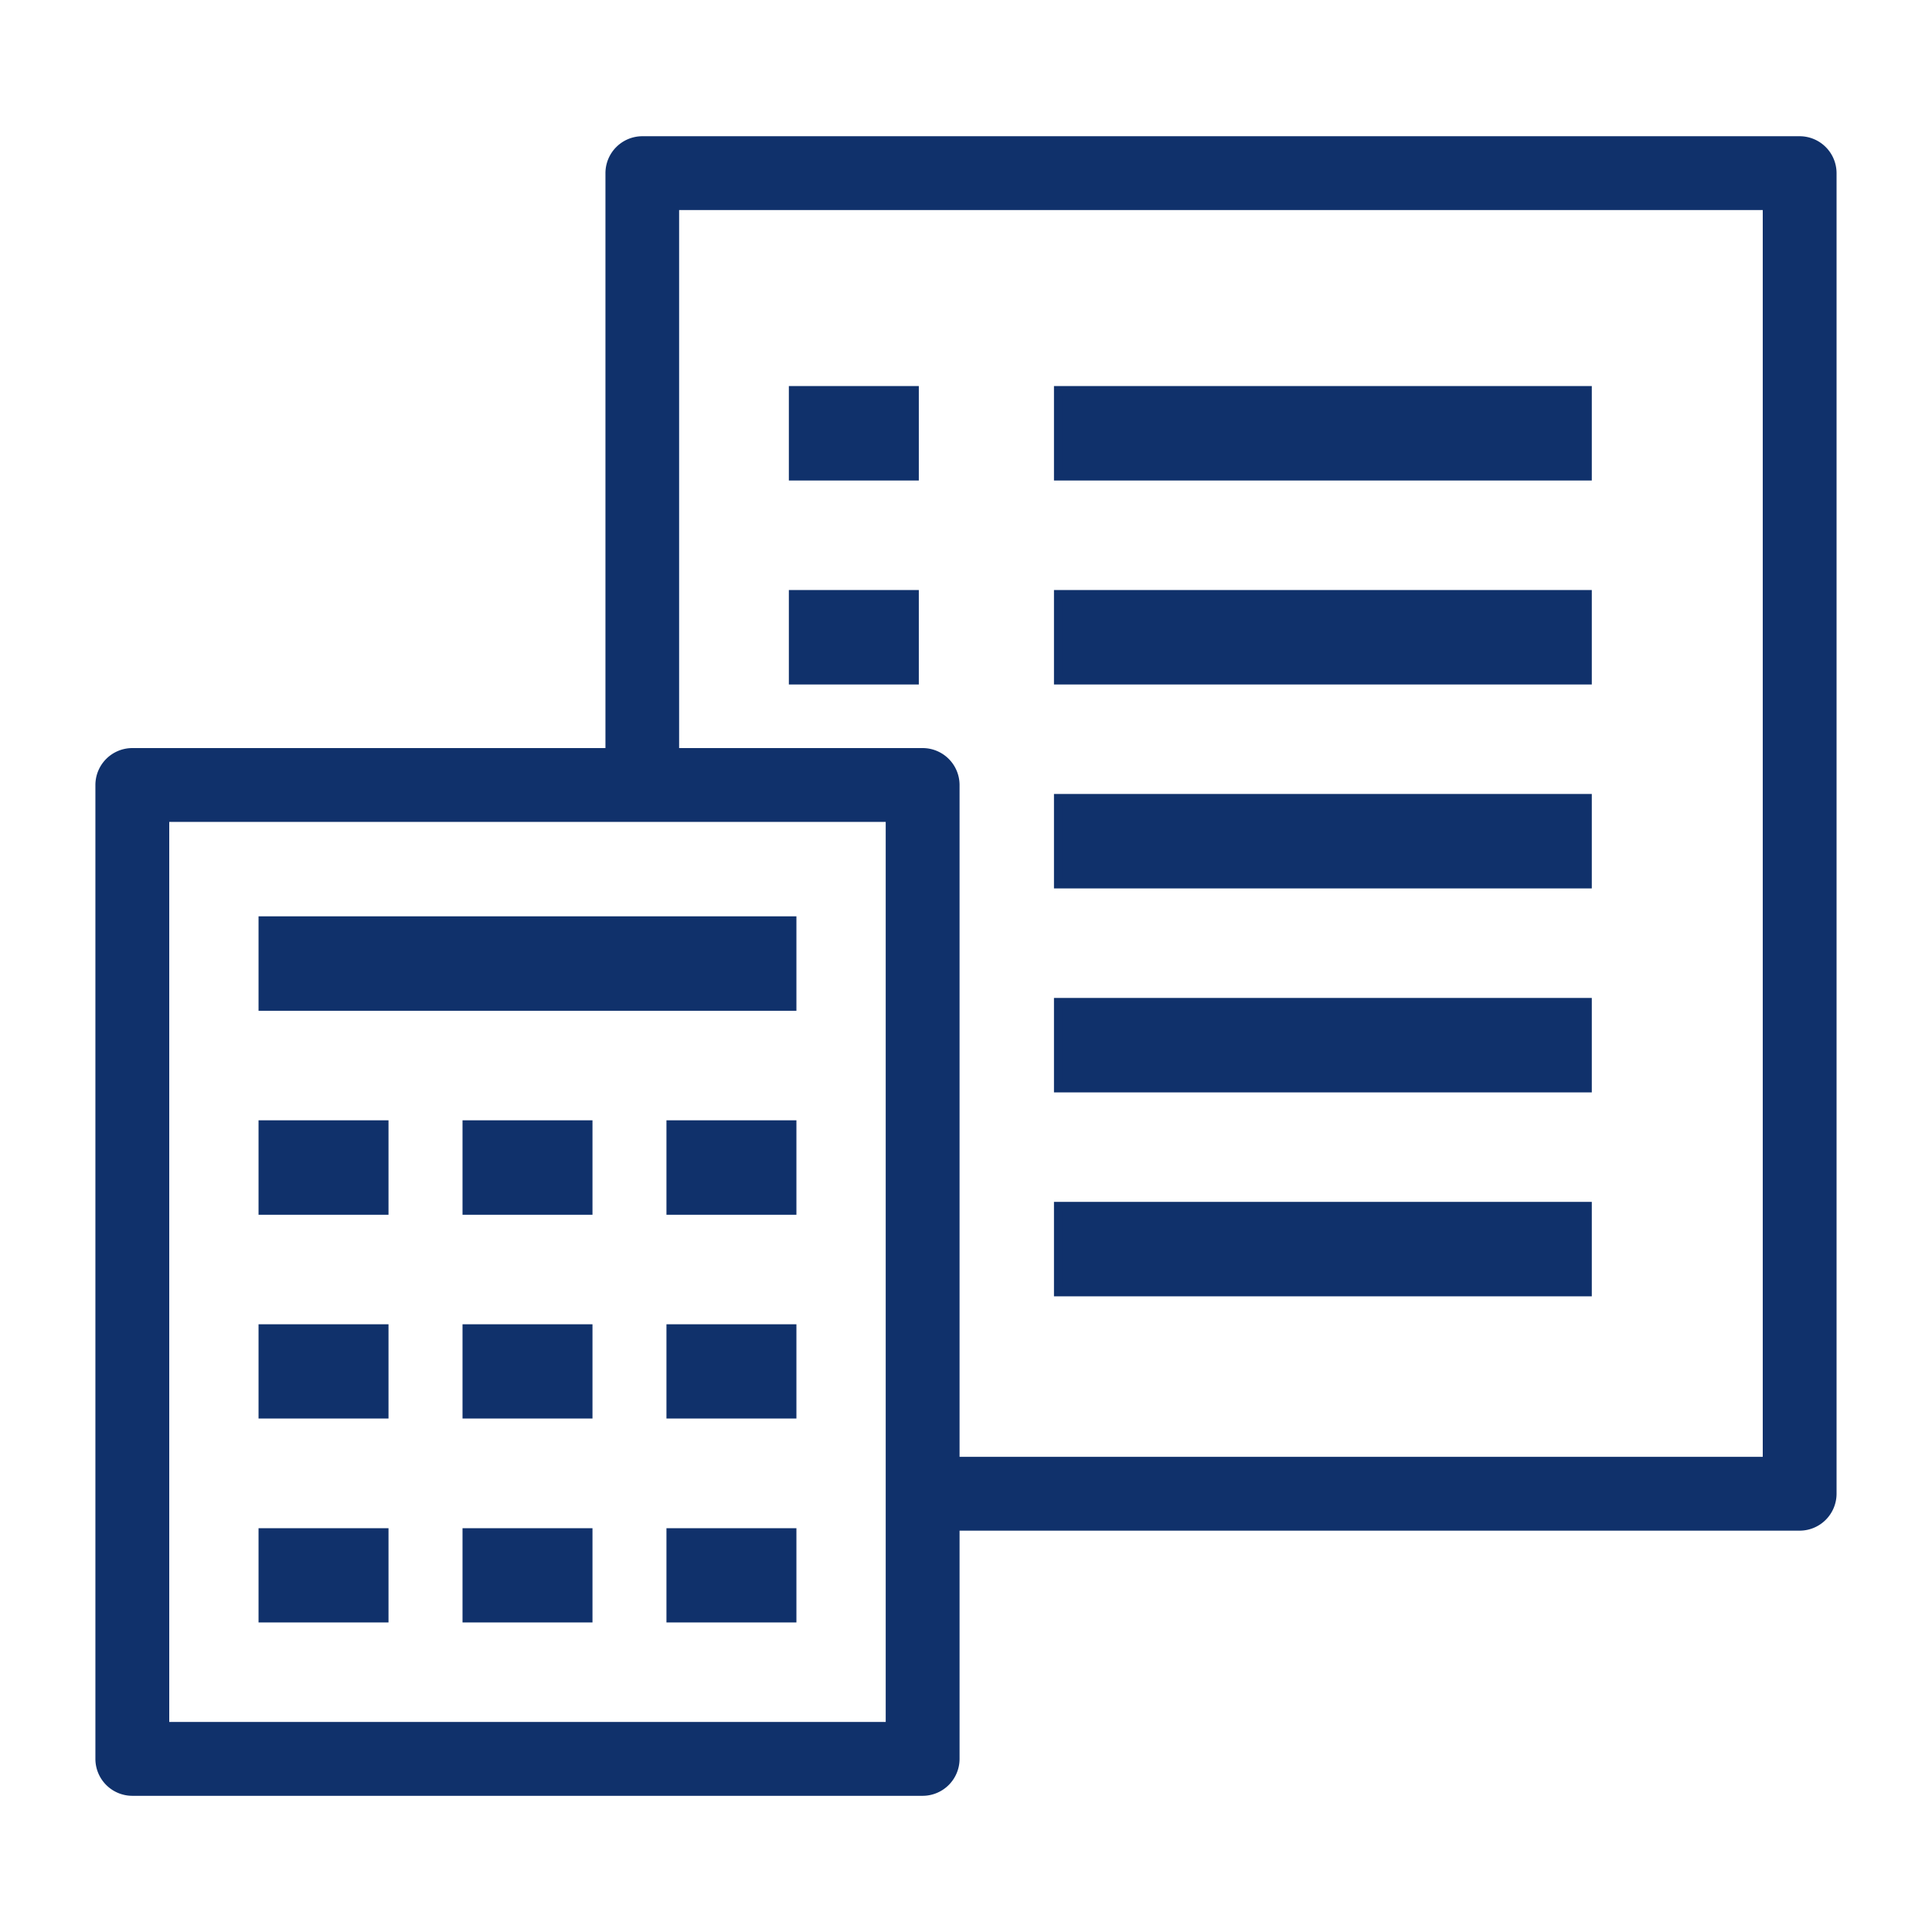
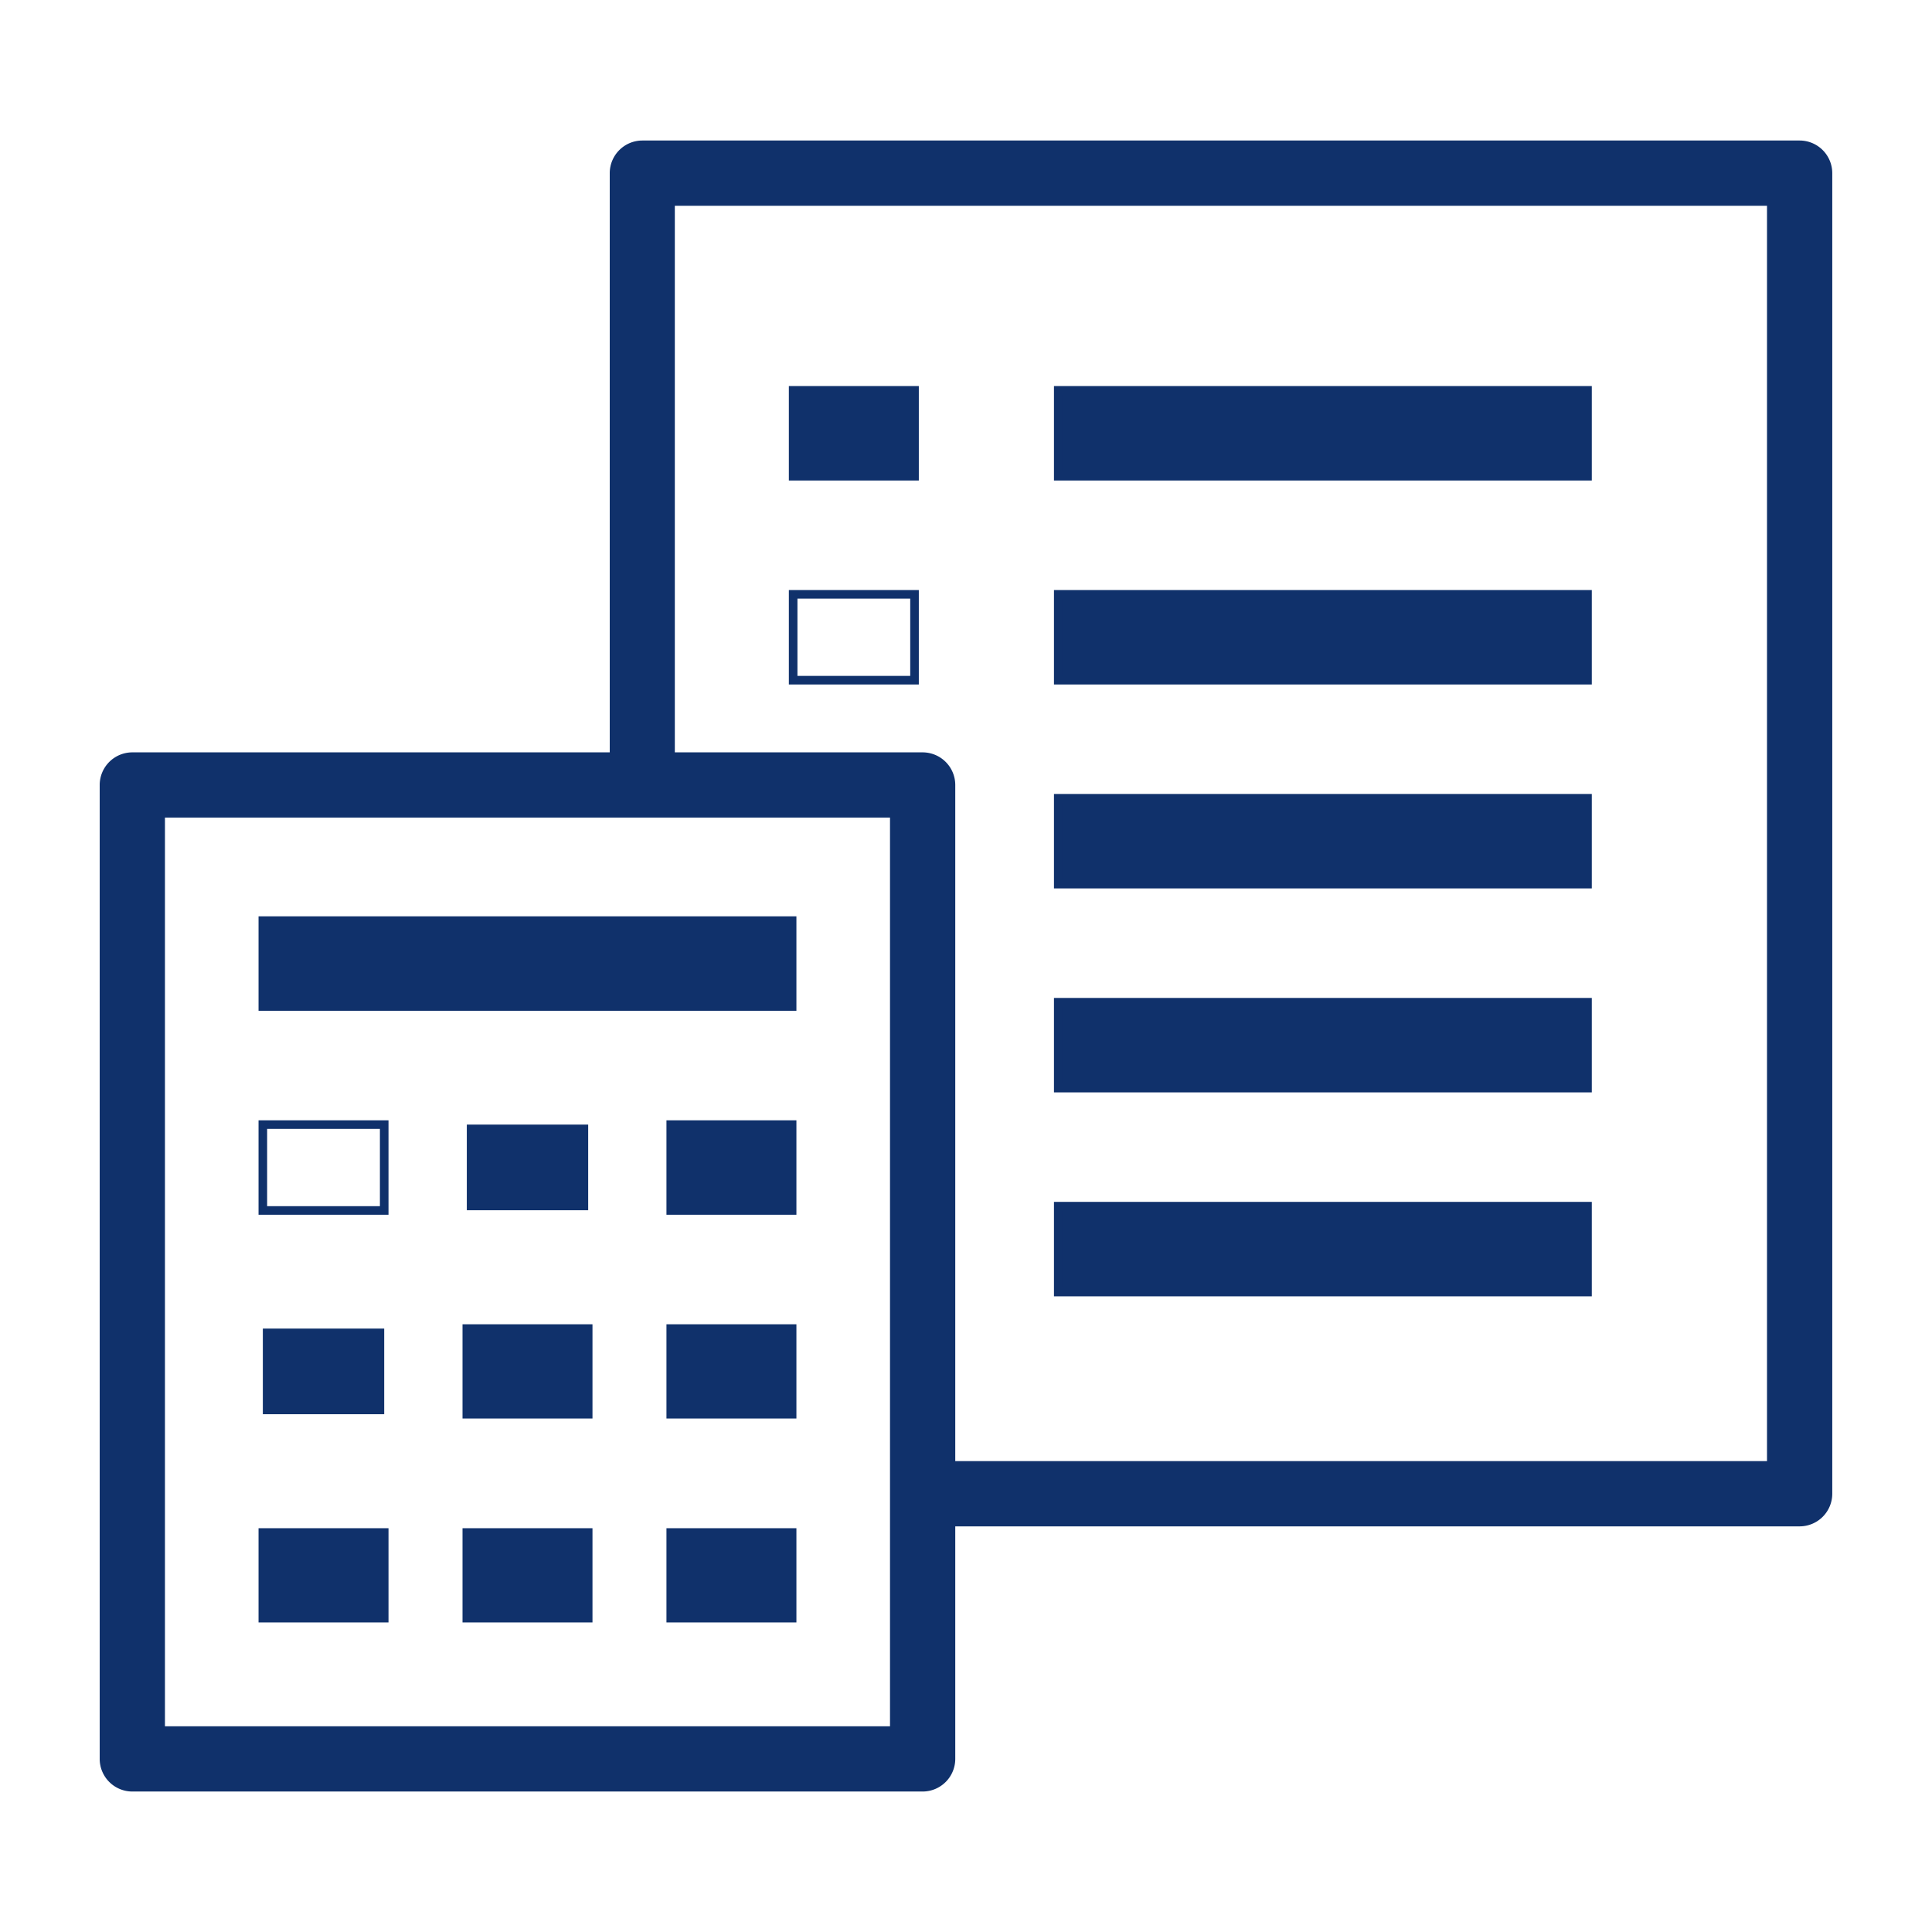
<svg xmlns="http://www.w3.org/2000/svg" width="45" height="45" viewBox="0 0 45 45">
  <g transform="translate(-235 -1047)">
    <rect width="45" height="45" transform="translate(235 1047)" fill="#fff" opacity="0" />
    <g transform="translate(237.322 1050.273)">
-       <rect width="2.827" height="1.995" transform="translate(3.8 22.921)" fill="#10316b" />
      <path d="M-.1-.1H2.927V2.1H-.1ZM2.727.1H.1V1.9H2.727Z" transform="translate(3.8 22.921)" fill="#10316b" />
      <rect width="2.827" height="1.995" transform="translate(8.551 22.921)" fill="#10316b" />
-       <path d="M-.1-.1H2.927V2.1H-.1ZM2.727.1H.1V1.9H2.727Z" transform="translate(8.551 22.921)" fill="#10316b" />
      <rect width="2.827" height="1.995" transform="translate(13.301 22.921)" fill="#10316b" />
      <path d="M-.1-.1H2.927V2.1H-.1ZM2.727.1H.1V1.9H2.727Z" transform="translate(13.301 22.921)" fill="#10316b" />
      <rect width="2.827" height="1.995" transform="translate(3.8 27.672)" fill="#10316b" />
-       <path d="M-.1-.1H2.927V2.095H-.1ZM2.727.1H.1V1.895H2.727Z" transform="translate(3.8 27.672)" fill="#10316b" />
      <rect width="2.827" height="1.995" transform="translate(8.551 27.672)" fill="#10316b" />
      <path d="M-.1-.1H2.927V2.095H-.1ZM2.727.1H.1V1.895H2.727Z" transform="translate(8.551 27.672)" fill="#10316b" />
      <rect width="2.827" height="1.995" transform="translate(13.301 27.672)" fill="#10316b" />
      <path d="M-.1-.1H2.927V2.095H-.1ZM2.727.1H.1V1.895H2.727Z" transform="translate(13.301 27.672)" fill="#10316b" />
      <rect width="2.827" height="1.995" transform="translate(3.8 32.422)" fill="#10316b" />
      <path d="M-.1-.1H2.927V2.095H-.1ZM2.727.1H.1V1.895H2.727Z" transform="translate(3.8 32.422)" fill="#10316b" />
      <rect width="2.827" height="1.995" transform="translate(8.551 32.422)" fill="#10316b" />
      <path d="M-.1-.1H2.927V2.095H-.1ZM2.727.1H.1V1.895H2.727Z" transform="translate(8.551 32.422)" fill="#10316b" />
      <rect width="2.827" height="1.995" transform="translate(13.301 32.422)" fill="#10316b" />
      <path d="M-.1-.1H2.927V2.095H-.1ZM2.727.1H.1V1.895H2.727Z" transform="translate(13.301 32.422)" fill="#10316b" />
      <rect width="12.328" height="1.995" transform="translate(3.8 18.17)" fill="#10316b" />
-       <path d="M-.1-.1H12.428V2.1H-.1ZM12.228.1H.1V1.9H12.228Z" transform="translate(3.8 18.17)" fill="#10316b" />
+       <path d="M-.1-.1H12.428V2.1H-.1ZM12.228.1H.1H12.228Z" transform="translate(3.8 18.17)" fill="#10316b" />
      <path d="M8.28,47.985a.761.761,0,0,1-.76-.76V24.541a.761.761,0,0,1,.76-.76H19.4V10.29a.761.761,0,0,1,.76-.76H47.115a.761.761,0,0,1,.76.76V41.049a.761.761,0,0,1-.76.76H27.448v5.416a.761.761,0,0,1-.76.76Zm17.648-1.52V25.3H9.04V46.465Zm20.427-6.176V11.05H20.916V23.781h5.772a.761.761,0,0,1,.76.76V40.289Z" transform="translate(-7.52 -9.53)" fill="#10316b" />
-       <path d="M26.688,48.085H8.28a.861.861,0,0,1-.86-.86V24.541a.861.861,0,0,1,.86-.86H19.3V10.29a.861.861,0,0,1,.86-.86H47.115a.861.861,0,0,1,.86.86V41.049a.861.861,0,0,1-.86.86H27.548v5.316A.861.861,0,0,1,26.688,48.085ZM8.28,23.881a.661.661,0,0,0-.66.66V47.225a.661.661,0,0,0,.66.66H26.688a.661.661,0,0,0,.66-.66V41.709H47.115a.661.661,0,0,0,.66-.66V10.29a.661.661,0,0,0-.66-.66H20.156a.661.661,0,0,0-.66.66V23.881ZM26.028,46.565H8.94V25.2H26.028Zm-16.888-.2H25.828V25.4H9.14Zm37.315-5.976H27.348V24.541a.661.661,0,0,0-.66-.66H20.816V10.95H46.456Zm-18.907-.2H46.256V11.15H21.016V23.681h5.672a.861.861,0,0,1,.86.86Z" transform="translate(-7.52 -9.53)" fill="#10316b" />
      <rect width="2.827" height="1.995" transform="translate(16.152 5.819)" fill="#10316b" />
      <path d="M-.1-.1H2.927V2.1H-.1ZM2.727.1H.1V1.9H2.727Z" transform="translate(16.152 5.819)" fill="#10316b" />
      <rect width="12.327" height="1.995" transform="translate(22.327 5.819)" fill="#10316b" />
      <path d="M-.1-.1H12.427V2.1H-.1ZM12.227.1H.1V1.9H12.227Z" transform="translate(22.327 5.819)" fill="#10316b" />
-       <rect width="2.827" height="1.995" transform="translate(16.152 10.57)" fill="#10316b" />
      <path d="M-.1-.1H2.927V2.1H-.1ZM2.727.1H.1V1.9H2.727Z" transform="translate(16.152 10.57)" fill="#10316b" />
      <rect width="12.327" height="1.995" transform="translate(22.327 10.57)" fill="#10316b" />
      <path d="M-.1-.1H12.427V2.1H-.1ZM12.227.1H.1V1.9H12.227Z" transform="translate(22.327 10.57)" fill="#10316b" />
      <rect width="12.327" height="1.995" transform="translate(22.327 15.32)" fill="#10316b" />
      <path d="M-.1-.1H12.427V2.1H-.1ZM12.227.1H.1V1.9H12.227Z" transform="translate(22.327 15.32)" fill="#10316b" />
      <rect width="12.327" height="1.995" transform="translate(22.327 20.071)" fill="#10316b" />
      <path d="M-.1-.1H12.427V2.1H-.1ZM12.227.1H.1V1.9H12.227Z" transform="translate(22.327 20.071)" fill="#10316b" />
      <rect width="12.327" height="1.995" transform="translate(22.327 24.821)" fill="#10316b" />
      <path d="M-.1-.1H12.427V2.1H-.1ZM12.227.1H.1V1.9H12.227Z" transform="translate(22.327 24.821)" fill="#10316b" />
    </g>
  </g>
</svg>